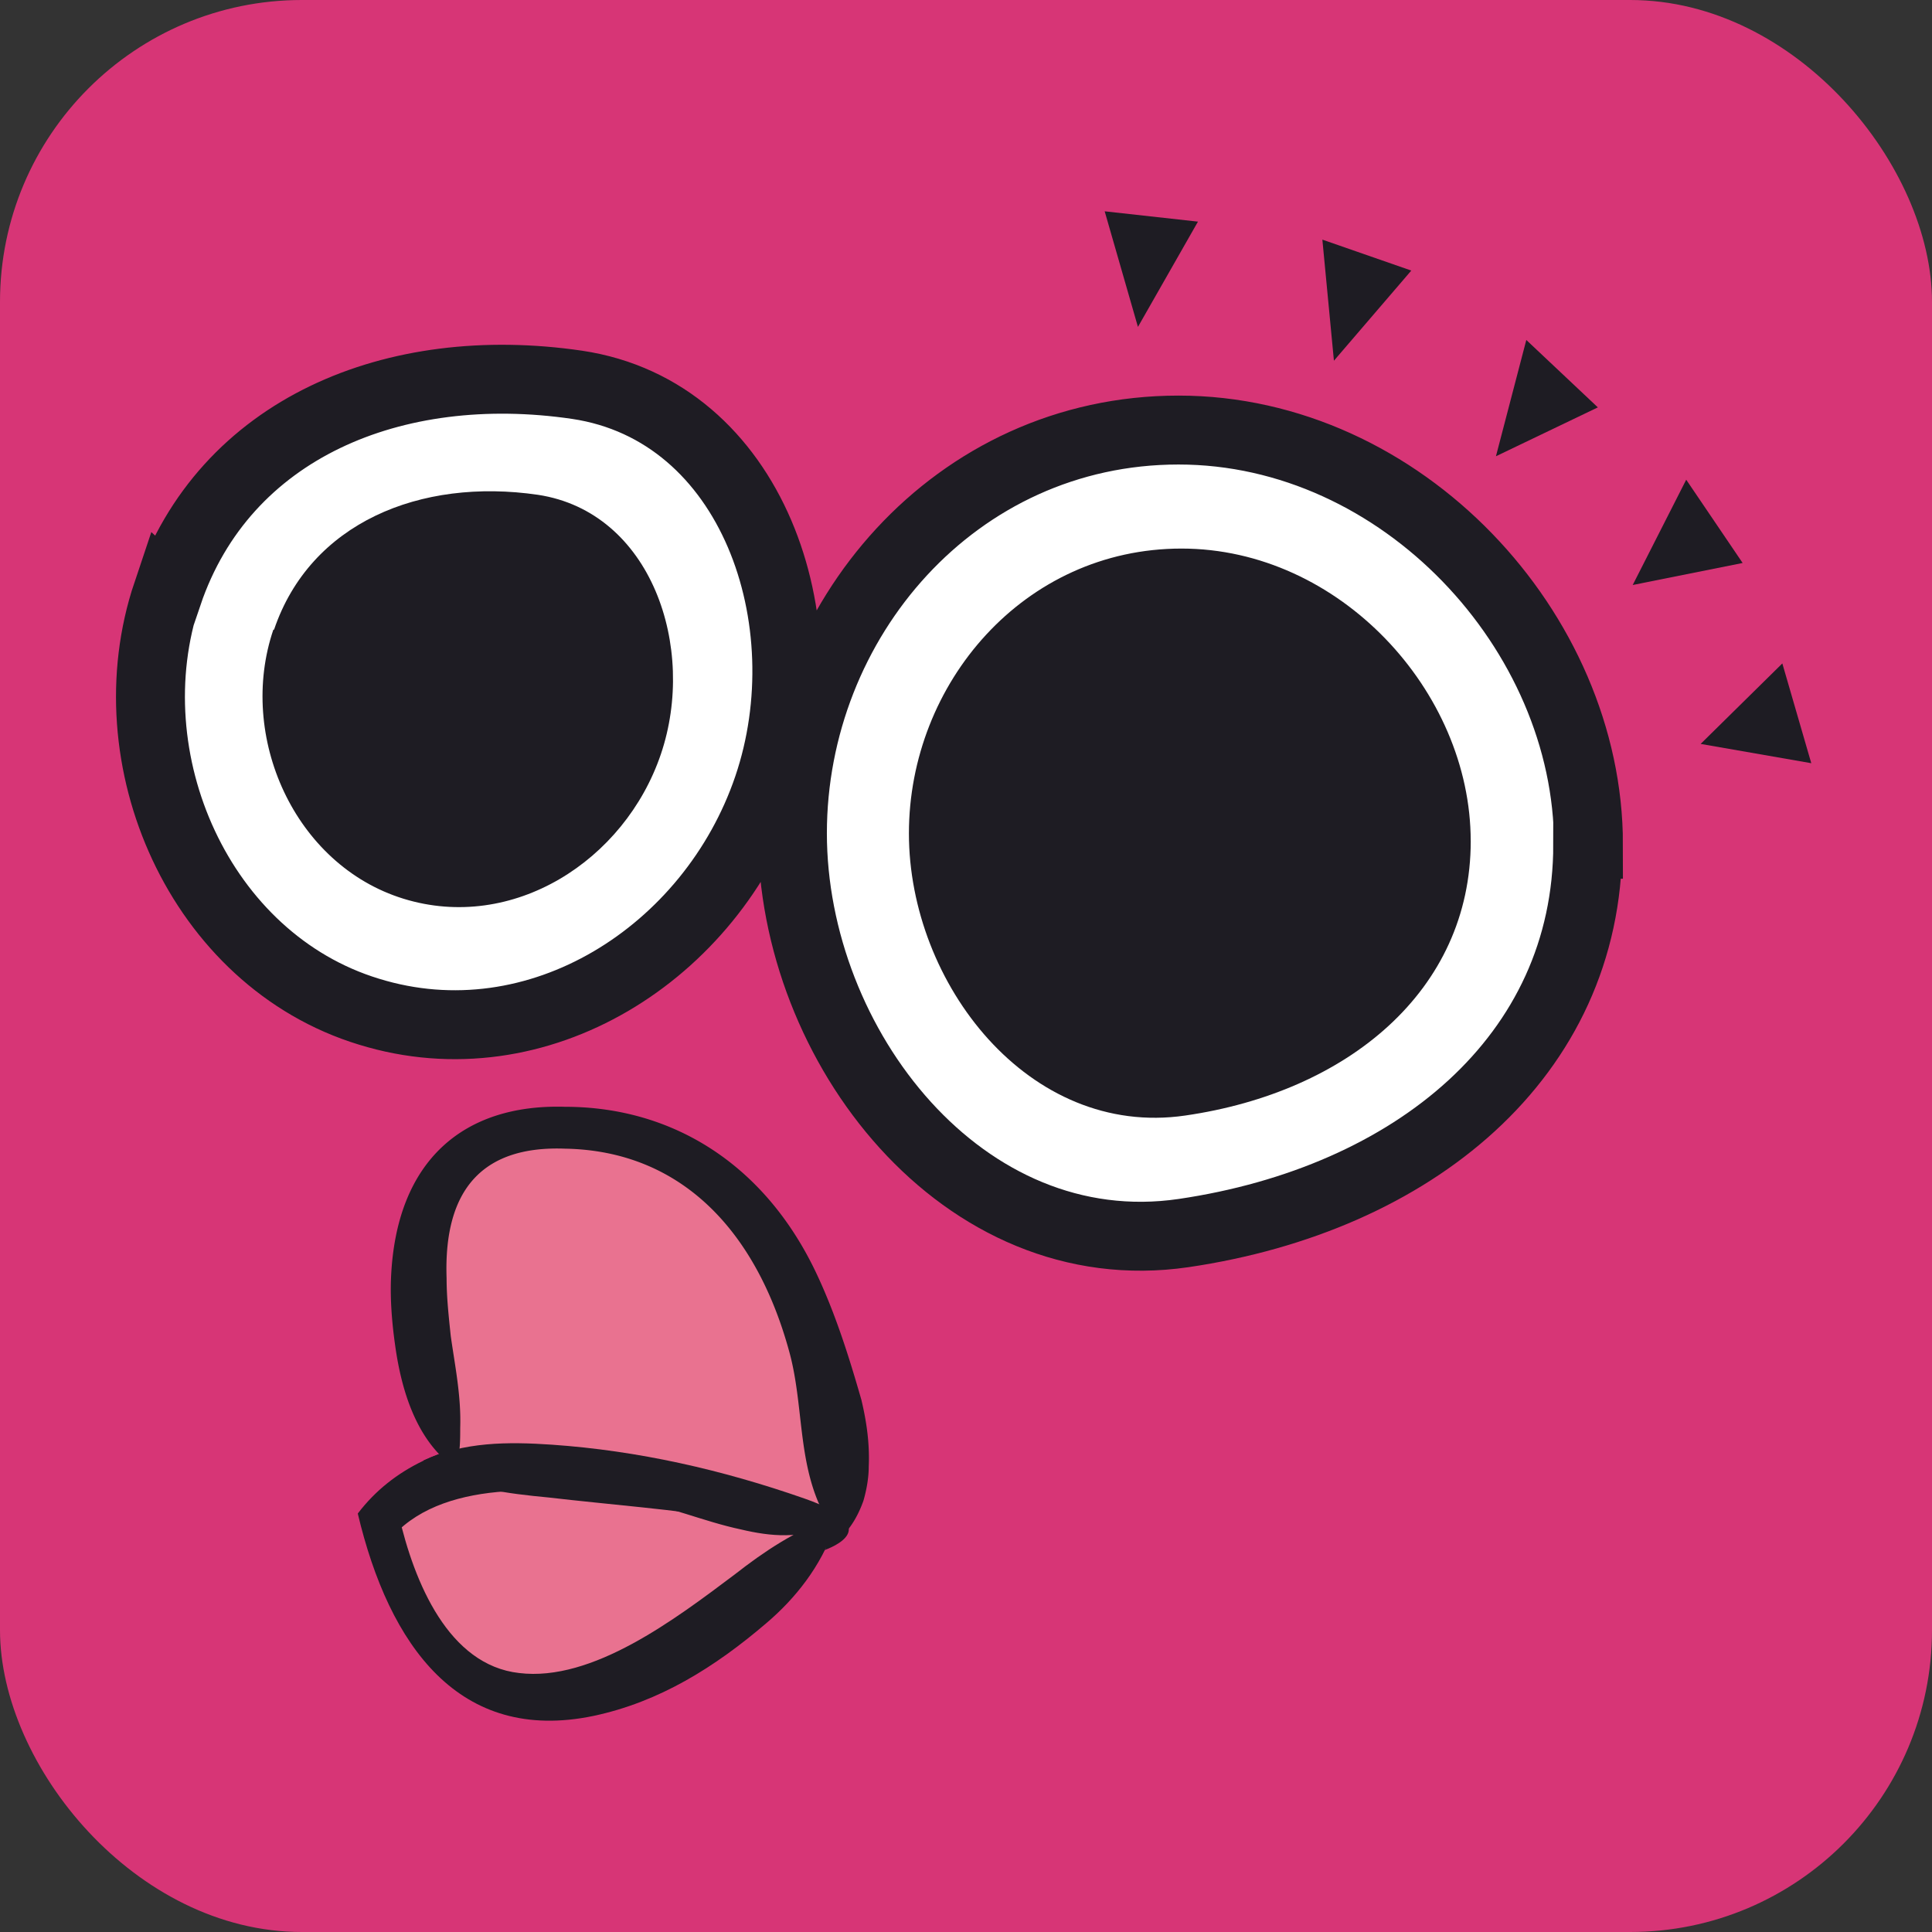
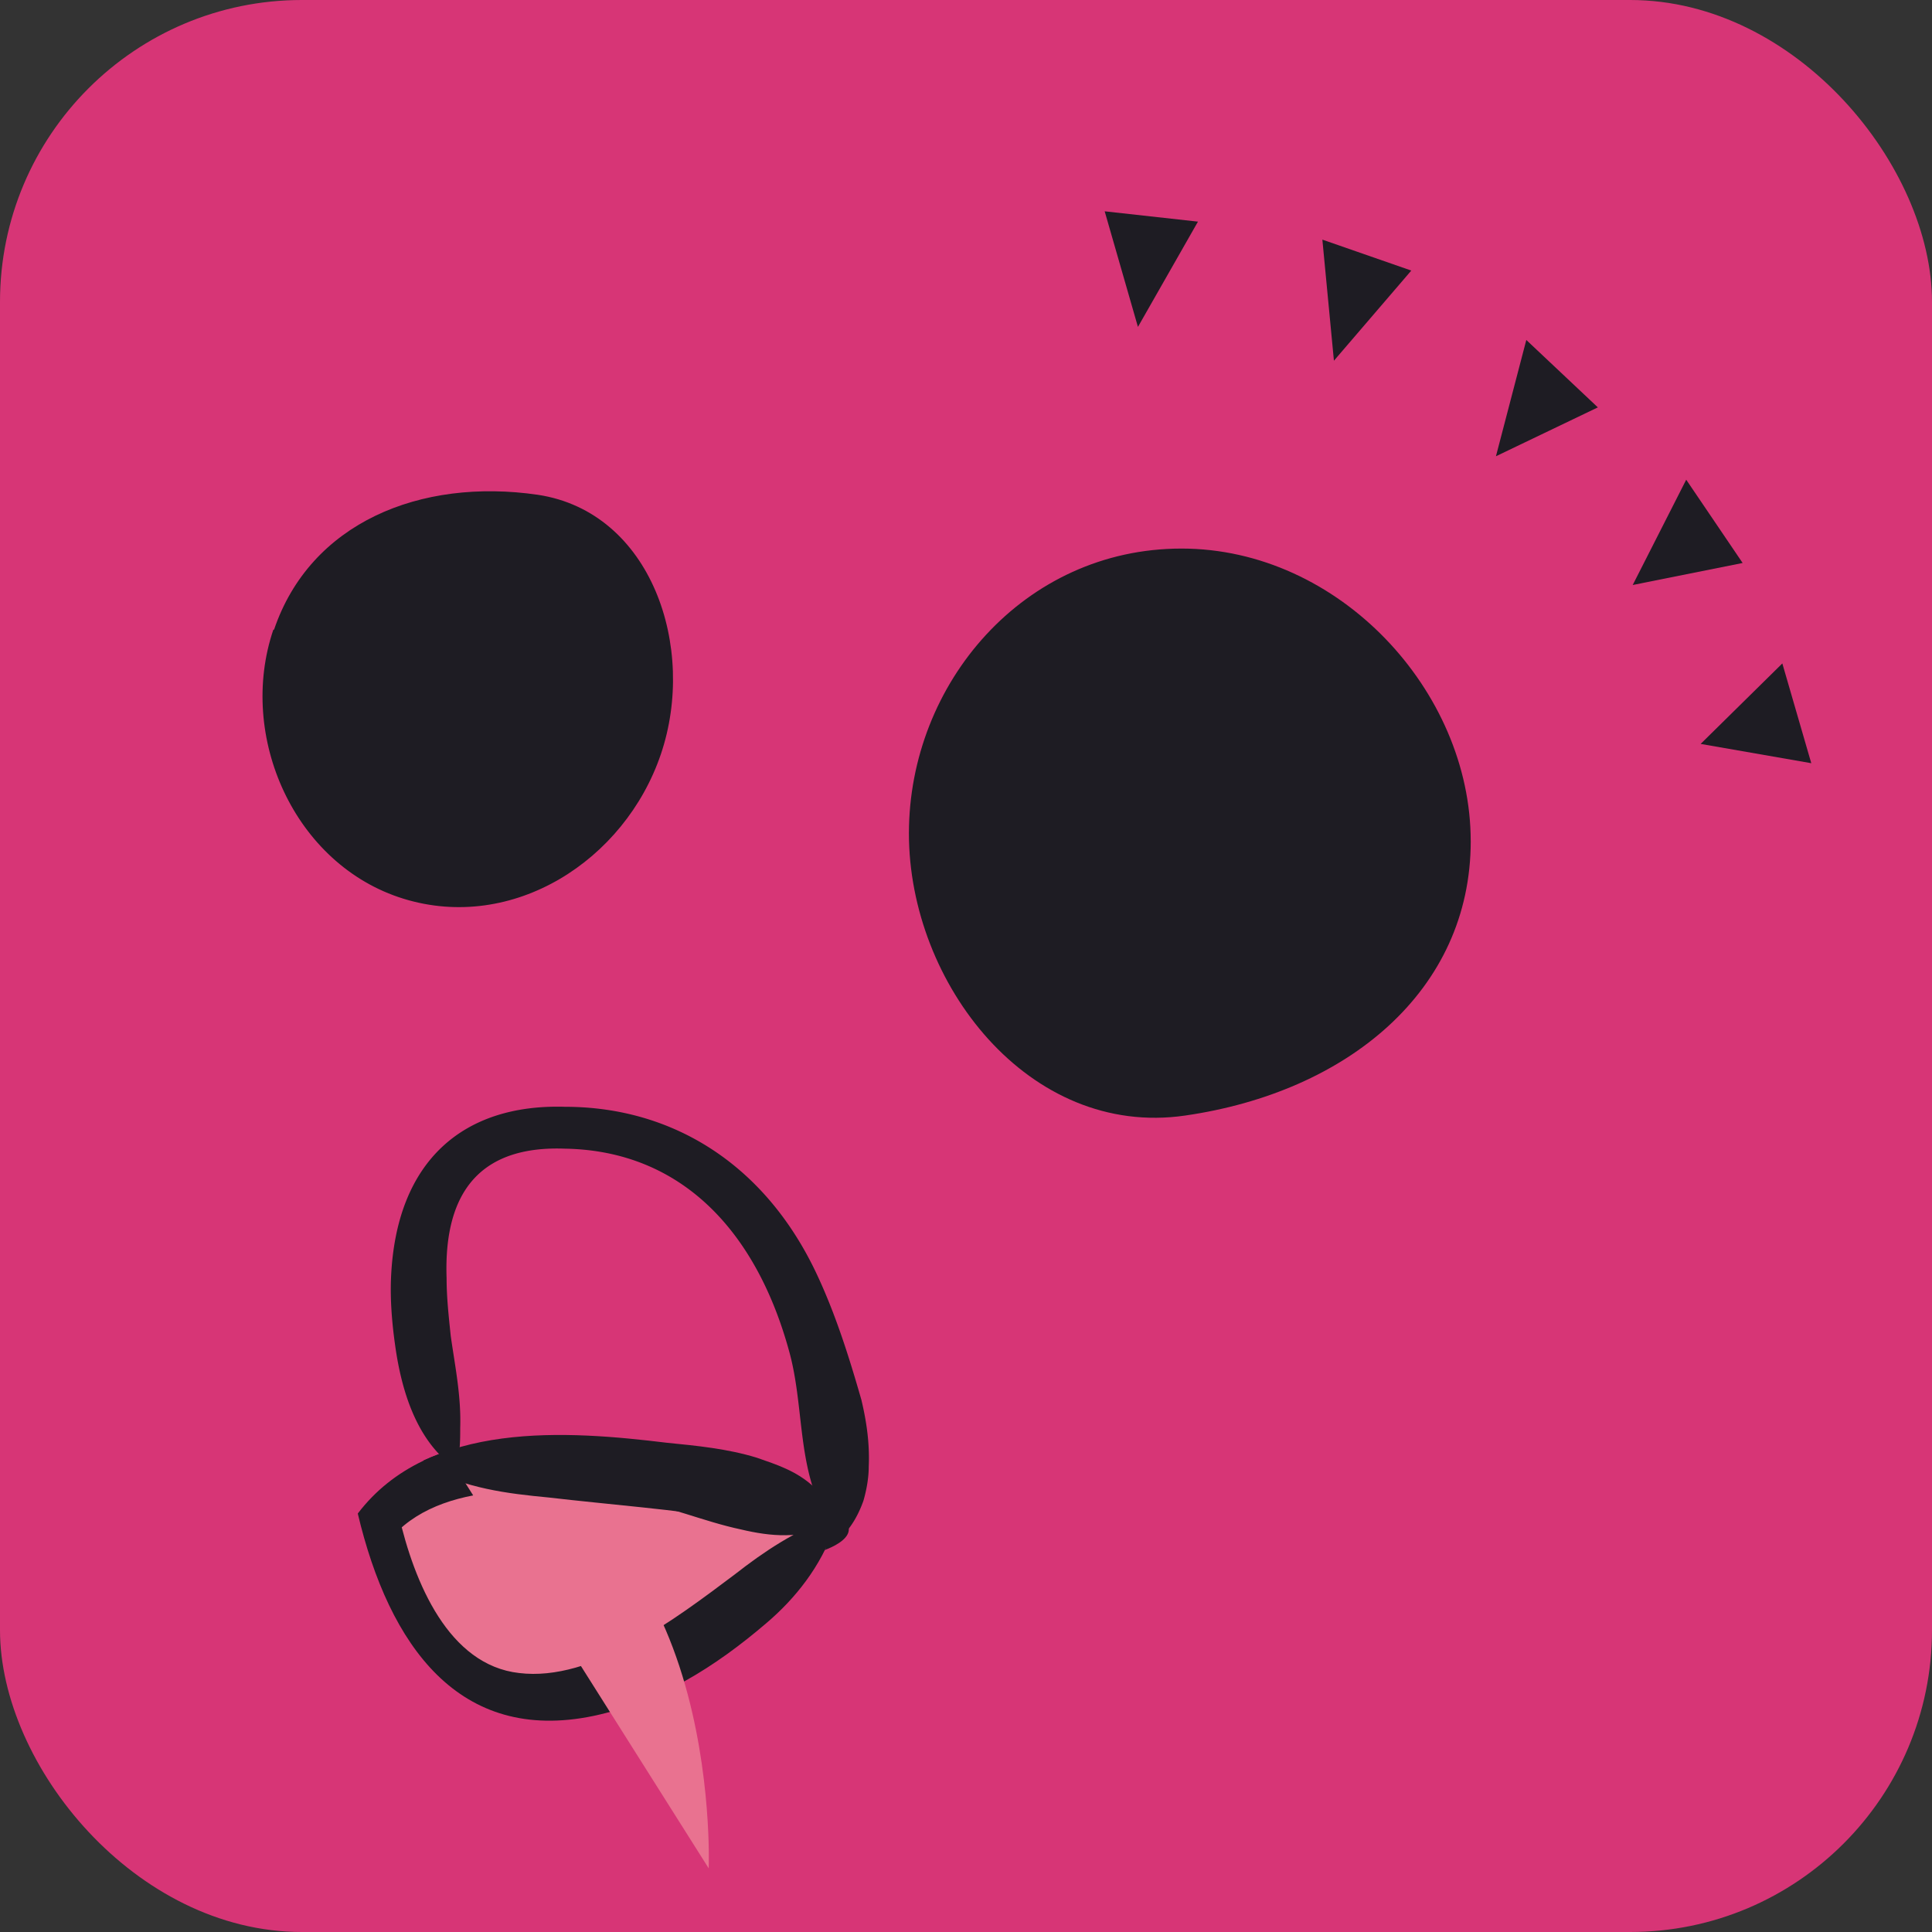
<svg xmlns="http://www.w3.org/2000/svg" width="64" height="64" fill="none">
  <rect width="100%" height="100%" fill="#333333" stroke="none" />
  <rect width="64" height="64" fill="#D73576" rx="10" />
  <path fill="#E97290" d="M27.607 50.367s-11.764 13.243-15.06 0c3.643-4.227 15.06 0 15.06 0Z" />
  <path fill="#1E1C23" d="M27.71 50.336c0 .033 0 .1-.035.132 0 .033 0 .1-.035.132-.45 1.288-1.284 2.345-2.255 3.17-1.7 1.454-3.54 2.61-5.726 3.072-4.441.925-6.766-2.312-7.807-6.704 2.36-3.104 6.974-2.741 10.236-2.345 1.006.1 2.013.198 2.984.496.66.23 1.284.429 1.84.924.277.264.555.562.728.925.035 0 .07.099.104.132l-.034.066Zm-.209.066v.1c-.937.495-1.978.395-2.95.164-1.248-.264-2.428-.792-3.712-.99-2.325-.364-6.003-.76-7.808 1.188l.174-.693c.52 2.279 1.665 4.987 3.99 5.25 2.43.298 5.17-1.782 7.149-3.269.971-.76 2.012-1.453 3.157-1.849h.035v.066l-.035.033Z" />
-   <path fill="#E97290" d="M15.01 48.485s-4.616-11.922 4.337-11.096c8.953.825 8.467 13.407 8.467 13.407" />
+   <path fill="#E97290" d="M15.01 48.485c8.953.825 8.467 13.407 8.467 13.407" />
  <path fill="#1E1C23" d="M14.932 48.52c-1.145-.892-1.63-2.444-1.839-3.93-.104-.727-.173-1.52-.139-2.279.174-3.897 2.43-5.746 5.76-5.647 3.575 0 6.628 1.915 8.329 5.515.624 1.32 1.075 2.74 1.492 4.194.173.727.277 1.453.243 2.213 0 .363-.07.76-.174 1.122-.139.397-.347.793-.624 1.09h-.209a4.708 4.708 0 0 1-.659-1.024c-.66-1.552-.52-3.269-.937-4.887-1.076-4.062-3.574-6.77-7.46-6.836-2.672-.1-4.026 1.288-3.921 4.293 0 .627.069 1.255.138 1.915.14.991.347 1.982.313 3.039 0 .396 0 .76-.104 1.155l-.174.1-.035-.033Z" />
  <path fill="#1E1C23" d="M14.016 48.385c1.353-.627 2.81-.627 4.268-.528 2.845.198 5.621.825 8.363 1.783 2.74.958.851 1.637.66 1.713-.247.099 1.166-.255-2.95-1.02-1.979-.33-4.2-.495-6.177-.726-1.388-.132-2.742-.297-4.13-1.024v-.198h-.034Zm23.68-37.555L36.594 7l3.09.342-1.988 3.487Zm6.492 1.12-.383-4.012 2.946 1.025-2.563 2.986Zm5.367 3.164 1.006-3.852 2.37 2.233-3.376 1.619Zm4.531 4.264 1.772-3.487 1.869 2.758-3.641.73Zm2.25 5.265 2.706-2.666.959 3.305-3.665-.639Z" />
-   <path fill="#fff" stroke="#1E1C23" stroke-miterlimit="10" stroke-width="2.283" d="M52.596 27.968c0 7.043-5.796 11.762-13.388 12.879-7.305 1.07-12.958-6.2-12.958-13.244 0-7.043 5.389-13.357 12.79-13.357 7.4 0 13.58 6.679 13.58 13.722h-.024ZM5.56 19.676c1.868-5.493 7.496-7.818 13.556-6.929 5.82.866 8.191 7.841 6.323 13.334-1.868 5.494-7.616 9.164-13.22 7.431-5.605-1.71-8.528-8.365-6.683-13.858l.024.022Z" />
  <path fill="#1E1C23" d="M48.72 27.86c0 4.968-4.096 8.32-9.461 9.094-5.174.752-9.15-4.376-9.15-9.345 0-4.97 3.809-9.437 9.03-9.437 5.221 0 9.58 4.718 9.58 9.687ZM9.078 20.859c1.198-3.534 4.838-5.038 8.742-4.468 3.76.57 5.27 5.06 4.072 8.593-1.198 3.533-4.91 5.904-8.527 4.787-3.616-1.117-5.508-5.38-4.31-8.912h.023Z" />
</svg>